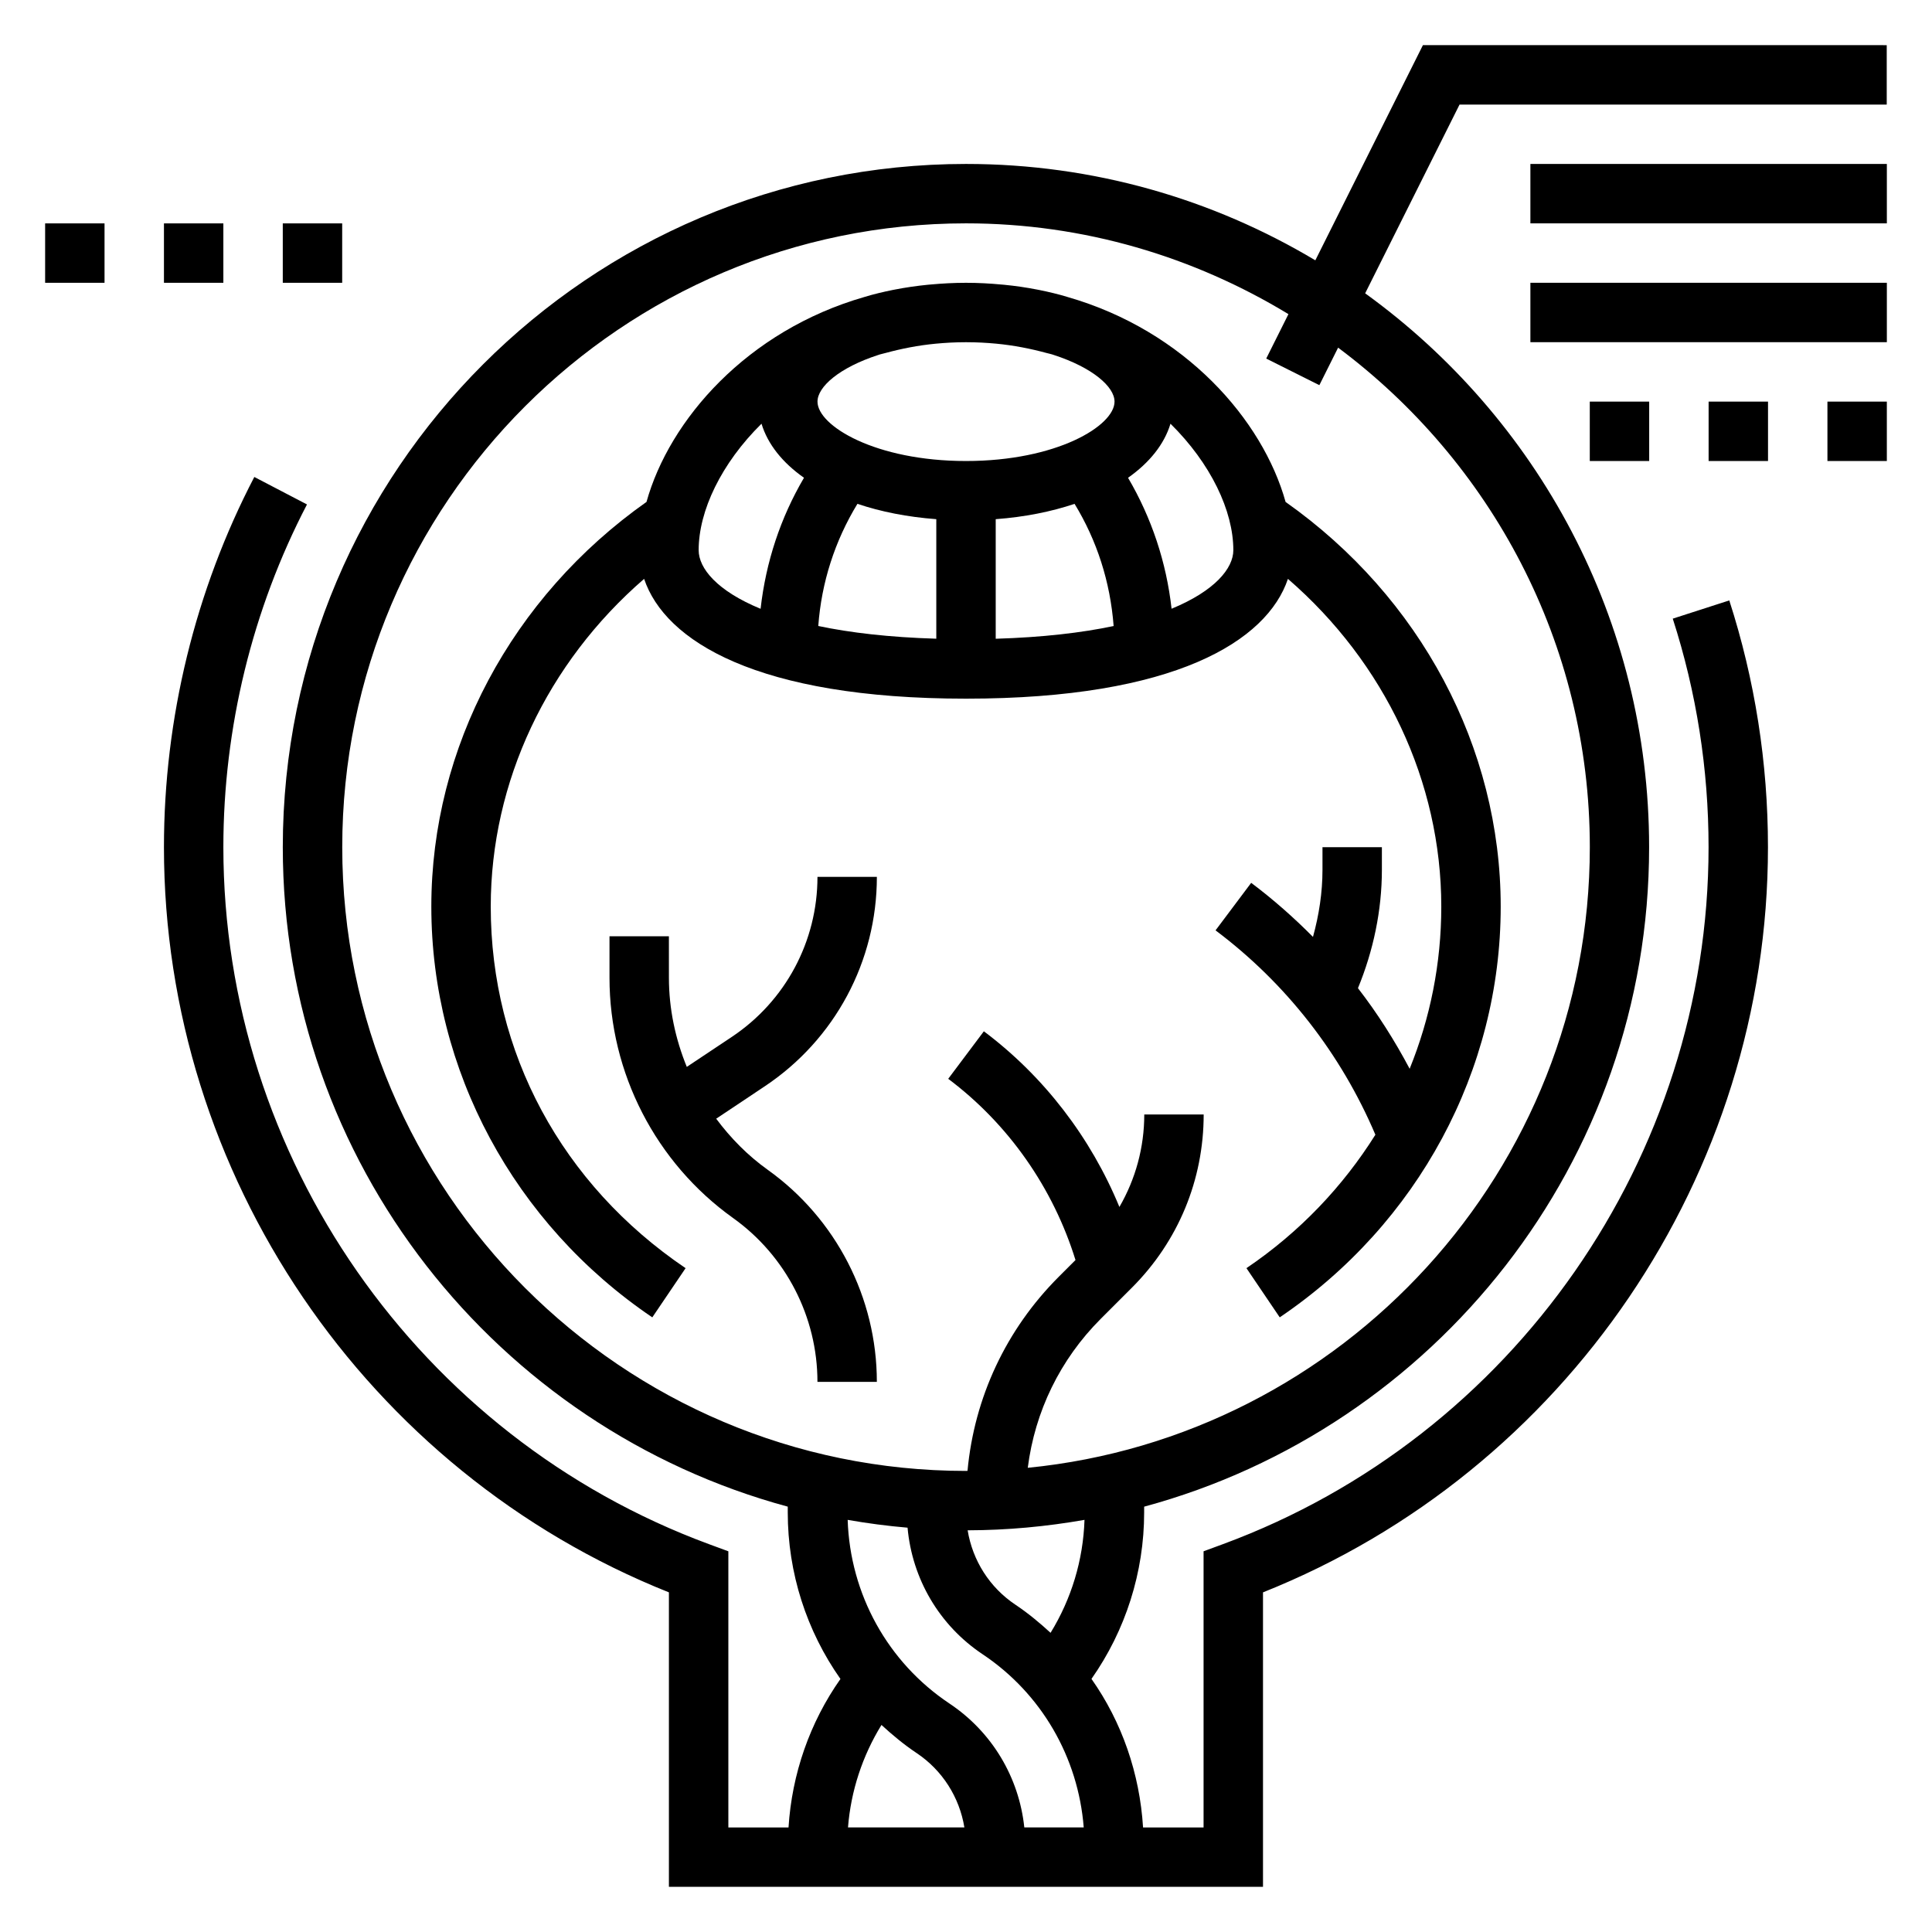
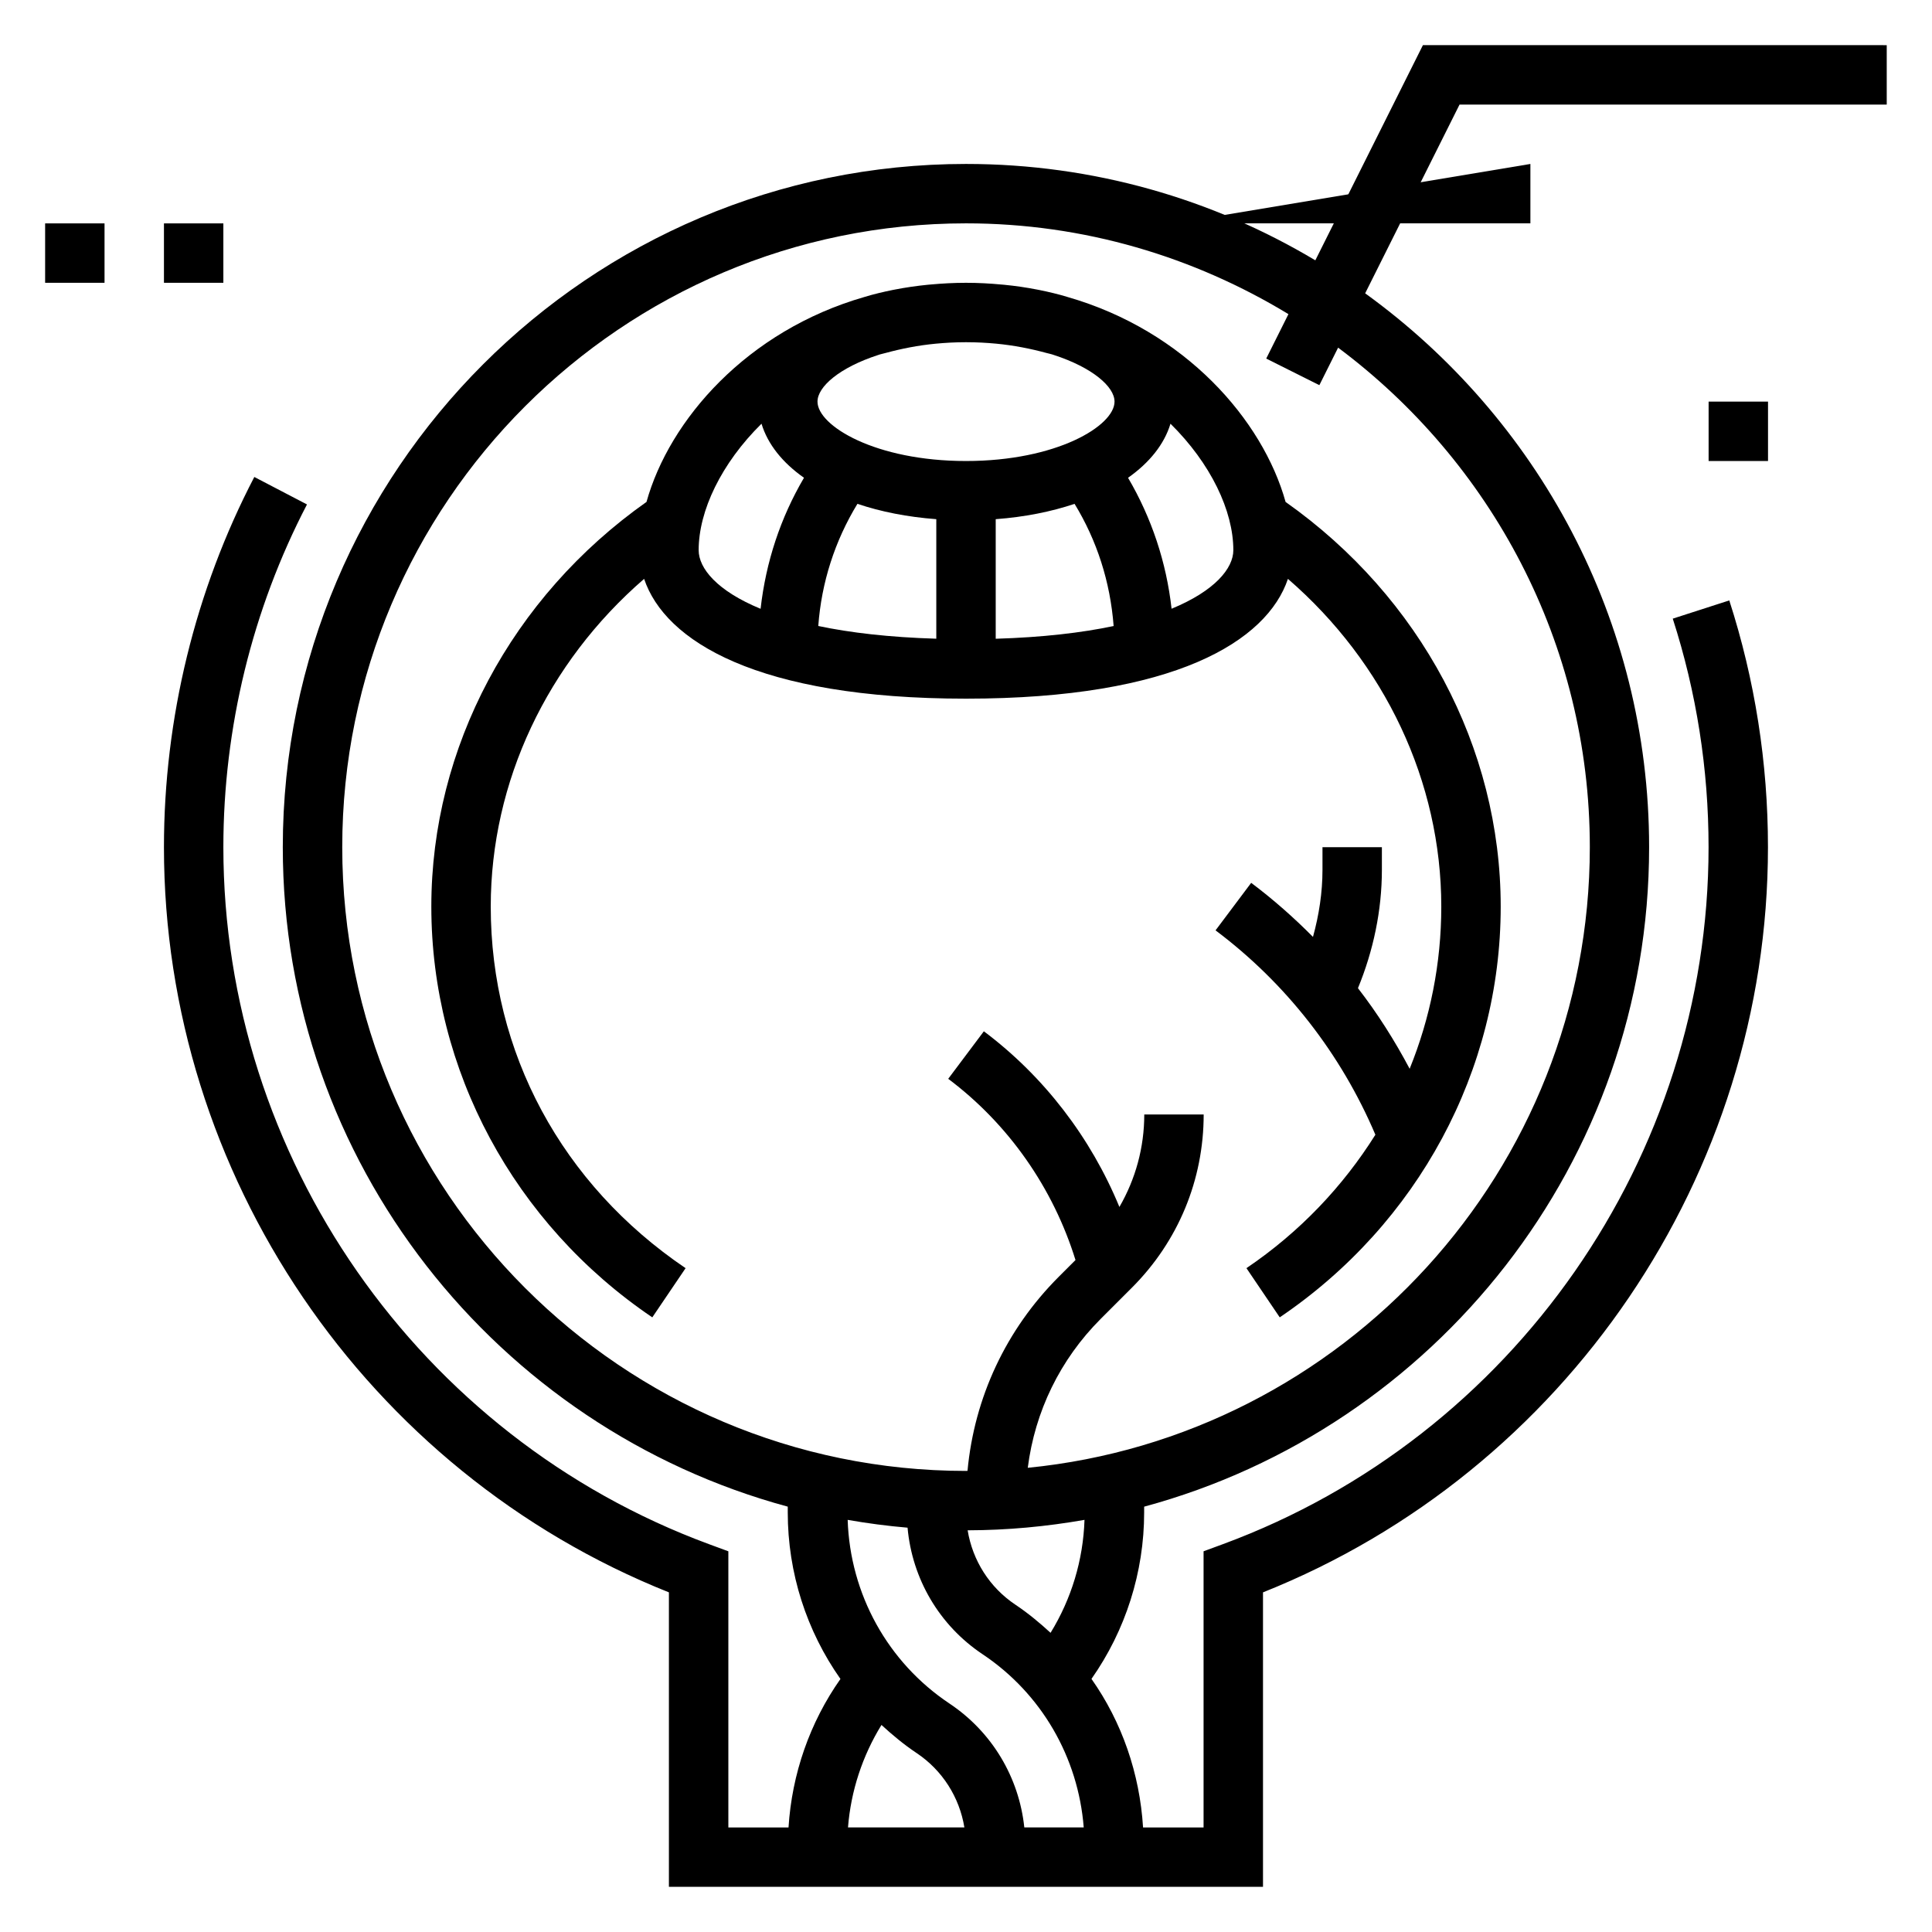
<svg xmlns="http://www.w3.org/2000/svg" fill="#000000" width="800px" height="800px" version="1.1" viewBox="144 144 512 512">
  <g>
    <path d="m426.87 222.69c-2.363-0.715-4.856-1.316-7.43-1.836-0.188-0.039-0.379-0.078-0.566-0.109-2.824-0.551-5.754-0.984-8.793-1.281-0.242-0.023-0.496-0.039-0.738-0.062-3.035-0.285-6.137-0.457-9.34-0.457s-6.305 0.172-9.328 0.449c-0.242 0.023-0.496 0.039-0.738 0.062-3.039 0.301-5.969 0.73-8.793 1.281-0.188 0.039-0.379 0.078-0.566 0.109-2.574 0.52-5.078 1.117-7.43 1.836-31.234 8.965-51.781 32.645-57.82 54.332-35.742 25.223-57.023 65.062-57.023 107.24 0 43.352 21.891 84.043 58.559 108.86l8.824-13.035c-32.816-22.207-51.637-57.129-51.637-95.82 0-33.094 14.965-64.621 40.645-86.852 5.531 16.461 29.957 31.746 85.309 31.746 55.348 0 79.773-15.289 85.309-31.746 25.676 22.23 40.641 53.758 40.641 86.852 0 15.09-2.945 29.566-8.383 42.98-3.977-7.504-8.516-14.672-13.699-21.363 4.082-9.926 6.34-20.625 6.34-31.348v-6.012h-15.742v6.016c0 5.992-0.922 11.965-2.519 17.758-5.094-5.141-10.539-9.949-16.375-14.328l-9.445 12.594c18.68 14.012 33.234 32.707 42.359 54.16-8.574 13.648-19.973 25.75-34.172 35.359l8.824 13.035c36.668-24.809 58.559-65.5 58.559-108.85 0-42.18-21.277-82.02-57.008-107.24-6.039-21.684-26.586-45.363-57.82-54.324zm12.492 27.742c0 6.414-15.336 15.742-39.359 15.742-24.027 0-39.359-9.328-39.359-15.742 0-3.969 5.887-9.047 16.051-12.344 0.148-0.047 0.293-0.109 0.441-0.148 0.48-0.148 1.047-0.25 1.543-0.395 4.219-1.148 8.645-2.023 13.297-2.465 2.562-0.242 5.223-0.391 8.027-0.391 2.801 0 5.465 0.148 8.023 0.387 4.66 0.449 9.078 1.316 13.297 2.465 0.496 0.141 1.07 0.242 1.543 0.395 0.148 0.047 0.293 0.102 0.441 0.148 10.156 3.305 16.055 8.379 16.055 12.348zm-47.234 31.156v31.676c-12.469-0.371-22.836-1.59-31.277-3.371 0.844-11.508 4.375-22.531 10.375-32.371 6.207 2.094 13.254 3.492 20.902 4.066zm15.746 0c7.652-0.574 14.695-1.977 20.898-4.062 5.926 9.723 9.453 20.641 10.352 32.379-8.43 1.777-18.797 3-31.25 3.371zm-78.723 8.203c0-10.414 5.992-22.984 16.656-33.504 1.652 5.449 5.566 10.328 11.258 14.328-6.211 10.578-10.094 22.27-11.5 34.723-11.539-4.746-16.414-10.734-16.414-15.547zm125.33 15.531c-1.379-12.281-5.273-24.043-11.539-34.707 5.691-4 9.598-8.887 11.25-14.328 10.664 10.52 16.656 23.09 16.656 33.504 0 4.805-4.859 10.785-16.367 15.531z" />
    <path d="m521.09 155.96-28.512 57.027c-27.113-16.203-58.766-25.539-92.574-25.539-99.836 0-181.06 81.223-181.06 181.06 0 83.5 56.828 153.94 133.82 174.77v1.527c0 16.066 5 31.41 13.965 44.137-8.133 11.547-12.871 25.199-13.762 39.352l-15.945 0.004v-73.188l-5.148-1.898c-76.965-28.41-128.68-102.62-128.68-184.7 0-31.598 7.668-63.008 22.16-90.828l-13.957-7.281c-15.668 30.062-23.949 63.984-23.949 98.109 0 86.789 53.555 165.46 133.82 197.48v78.035h157.44v-78.035c80.27-32.023 133.82-110.7 133.82-197.48 0-22.332-3.449-44.336-10.25-65.395l-14.98 4.832c6.289 19.5 9.488 39.875 9.488 60.562 0 82.074-51.711 156.29-128.68 184.7l-5.148 1.895v73.188h-16.035c-0.891-14.312-5.598-27.914-13.672-39.367 9.035-12.852 13.961-28.285 13.961-44.117v-1.527c76.996-20.828 133.82-91.27 133.82-174.77 0-60.355-29.711-113.87-75.25-146.78l25.012-50.02h113.21v-15.746zm-143.49 445.17c2.906 2.668 5.961 5.211 9.305 7.445 6.856 4.574 11.359 11.73 12.668 19.711h-30.844c0.758-9.656 3.824-18.961 8.871-27.156zm37.852 27.152c-1.402-13.273-8.559-25.301-19.812-32.812-16.422-10.949-26.355-29.047-27-48.688 5.219 0.914 10.508 1.613 15.871 2.07 1.219 13.555 8.406 25.875 19.859 33.52 15.641 10.43 25.371 27.355 26.828 45.91zm6.957-51.57c-2.906-2.668-5.961-5.211-9.305-7.445-6.863-4.574-11.359-11.738-12.668-19.719 10.562-0.023 20.898-1 30.969-2.769-0.344 10.629-3.469 20.949-8.996 29.934zm142.91-208.21c0 85.633-65.457 156.24-148.95 164.48 1.891-14.902 8.559-28.703 19.348-39.484l8.266-8.266c12.254-12.266 19.004-28.555 19.004-45.887h-15.742c0 8.754-2.32 17.137-6.59 24.512-7.574-18.359-19.949-34.574-35.922-46.555l-9.445 12.594c16.012 12.012 27.82 28.961 33.73 48.027l-4.434 4.434c-13.965 13.965-22.379 32-24.184 51.43-0.133 0.008-0.258 0.023-0.391 0.023-91.156 0-165.31-74.156-165.31-165.31 0-91.16 74.152-165.31 165.31-165.31 31.293 0 60.465 8.895 85.441 24.059l-5.887 11.777 14.082 7.047 4.969-9.941c40.391 30.168 66.707 78.195 66.707 132.37z" />
-     <path d="m549.57 187.45h94.465v15.742h-94.465z" />
-     <path d="m549.57 218.94h94.465v15.742h-94.465z" />
-     <path d="m628.29 250.43h15.742v15.742h-15.742z" />
+     <path d="m549.57 187.45v15.742h-94.465z" />
    <path d="m596.8 250.43h15.742v15.742h-15.742z" />
-     <path d="m565.31 250.43h15.742v15.742h-15.742z" />
    <path d="m155.96 203.2h15.742v15.742h-15.742z" />
    <path d="m187.45 203.2h15.742v15.742h-15.742z" />
-     <path d="m218.94 203.2h15.742v15.742h-15.742z" />
-     <path d="m376.38 376.38h-15.742c0 17.074-8.484 32.93-22.695 42.406l-11.934 7.949c-3.031-7.414-4.738-15.406-4.738-23.617l-0.004-10.996h-15.742v10.996c0 25.223 12.258 49.035 32.777 63.691 13.988 10 22.332 26.219 22.332 43.395h15.742c0-22.254-10.809-43.258-28.922-56.199-5.312-3.793-9.84-8.414-13.656-13.539l12.879-8.59c18.594-12.391 29.703-33.141 29.703-55.496z" />
  </g>
</svg>